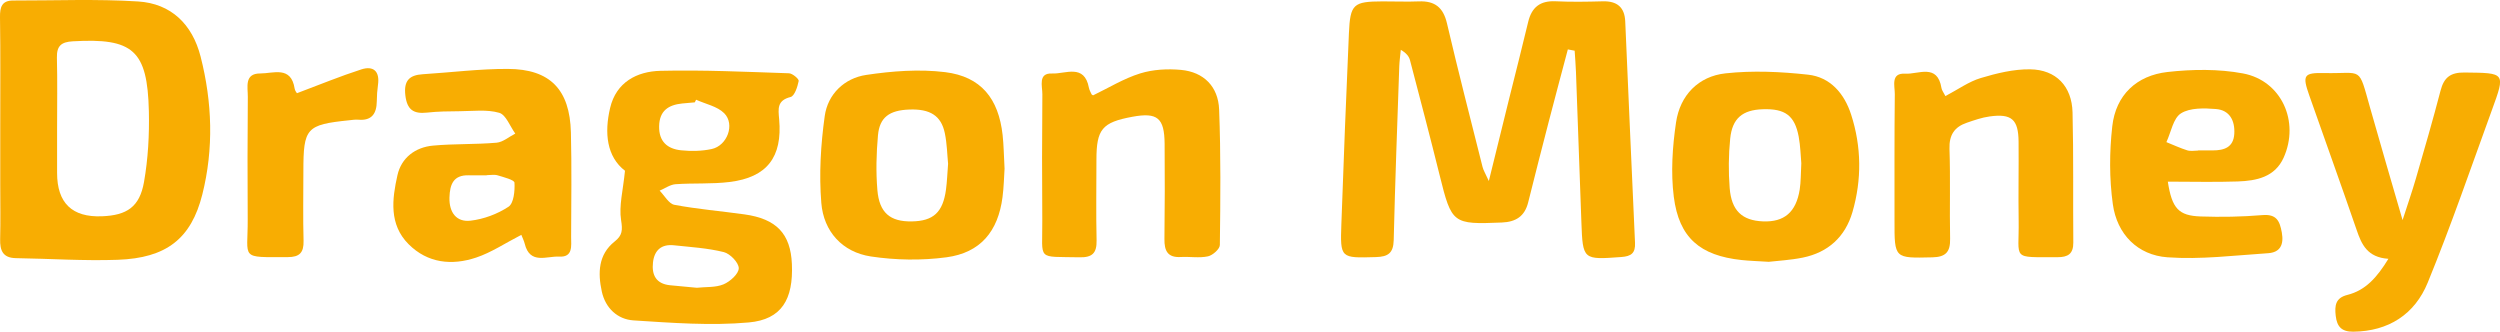
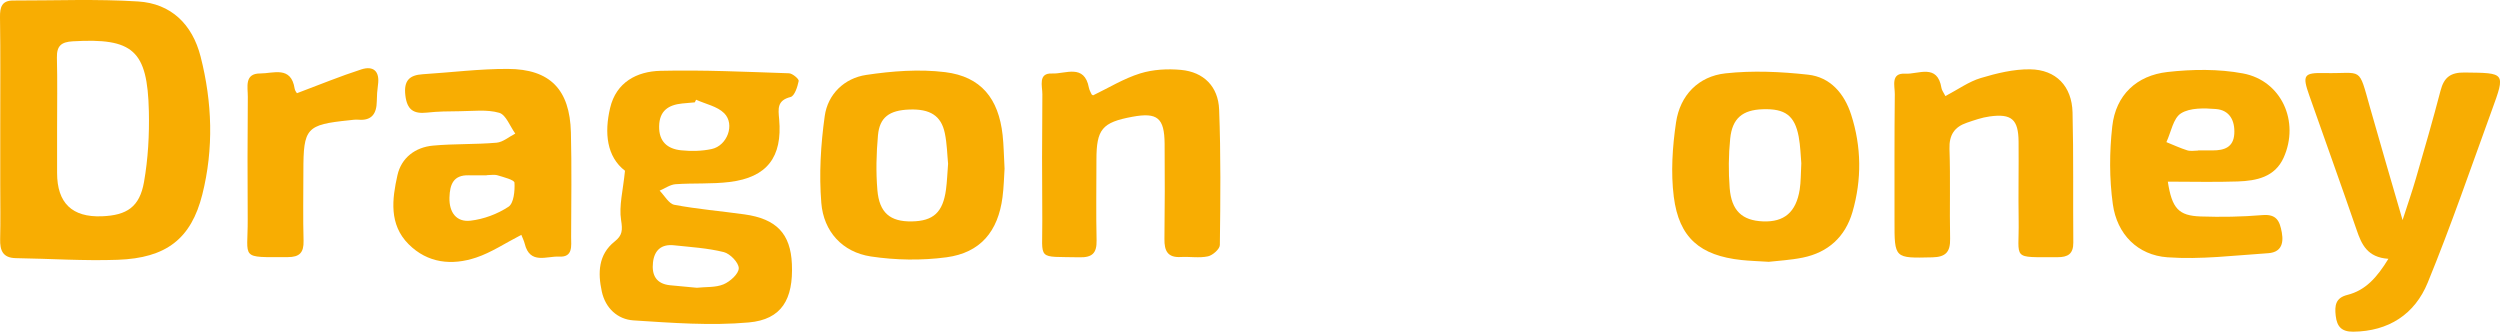
<svg xmlns="http://www.w3.org/2000/svg" width="505" height="67" viewBox="0 0 505 67" fill="none">
  <g clip-path="url(#clip0_4130_3556)">
-     <path d="M316.699 9.997C315.429 14.795 314.143 19.586 312.894 24.392C311.469 29.879 310.066 35.373 308.693 40.875C307.988 43.704 306.203 44.83 303.375 44.948C293.444 45.355 293.238 45.207 290.814 35.418C288.889 27.657 286.855 19.927 284.827 12.189C284.629 11.418 284.115 10.737 282.962 10.063C282.859 11.174 282.697 12.277 282.653 13.388C282.249 25.095 281.808 36.803 281.529 48.517C281.463 51.161 280.354 51.857 277.952 51.931C270.768 52.138 270.709 52.212 270.959 45.178C271.415 32.36 271.914 19.542 272.48 6.724C272.744 0.807 273.361 0.304 279.267 0.281C281.713 0.267 284.166 0.385 286.605 0.281C289.786 0.156 291.519 1.451 292.283 4.695C294.553 14.395 297.043 24.051 299.474 33.715C299.643 34.396 300.04 35.018 300.745 36.566C302.258 30.427 303.551 25.14 304.866 19.86C306.144 14.714 307.466 9.582 308.693 4.428C309.405 1.437 311.139 0.118 314.224 0.259C317.397 0.407 320.585 0.355 323.766 0.267C326.616 0.193 328.173 1.429 328.298 4.332C328.959 19.238 329.583 34.144 330.274 49.043C330.369 51.131 329.517 51.768 327.519 51.916C319.755 52.486 319.718 52.516 319.439 44.844C319.072 34.737 318.712 24.629 318.345 14.521C318.293 13.092 318.168 11.67 318.08 10.241C317.625 10.152 317.169 10.071 316.714 9.982L316.699 9.997Z" fill="#F8AD02" />
    <path d="M0.051 26.08C0.044 18.549 0.117 11.026 -4.51425e-05 3.495C-0.029 1.407 0.382 0.096 2.674 0.104C11.084 0.118 19.524 -0.237 27.905 0.296C34.546 0.718 38.85 4.88 40.525 11.441C42.883 20.675 43.191 30.035 40.87 39.276C38.615 48.243 33.583 52.131 23.785 52.479C16.946 52.723 10.085 52.249 3.232 52.146C0.595 52.109 -0.029 50.635 0.029 48.295C0.125 44.593 0.051 40.89 0.051 37.188C0.051 33.485 0.051 29.783 0.051 26.08ZM11.532 26.058C11.532 29.013 11.532 31.967 11.532 34.922C11.532 41.009 14.556 43.931 20.604 43.689C25.643 43.489 28.199 41.801 29.088 36.773C29.911 32.093 30.182 27.243 30.072 22.481C29.786 10.115 26.884 7.649 14.698 8.345C12.377 8.479 11.437 9.264 11.496 11.663C11.613 16.461 11.532 21.267 11.532 26.065V26.058Z" fill="#F8AD02" />
    <path d="M126.247 34.492C122.552 31.649 122.052 26.85 123.242 21.815C124.469 16.595 128.663 14.417 133.416 14.306C142.061 14.099 150.722 14.514 159.375 14.803C160.087 14.825 161.417 15.965 161.336 16.358C161.101 17.542 160.498 19.393 159.698 19.593C156.928 20.29 157.2 21.985 157.391 24.103C158.067 31.752 154.931 35.825 147.401 36.758C143.795 37.21 140.1 36.951 136.464 37.21C135.362 37.291 134.319 38.061 133.247 38.513C134.231 39.505 135.098 41.157 136.222 41.371C140.893 42.253 145.661 42.645 150.376 43.304C156.862 44.208 159.698 47.221 159.962 53.323C160.271 60.439 157.92 64.534 151.258 65.134C143.56 65.823 135.715 65.215 127.958 64.719C124.763 64.512 122.302 62.261 121.567 58.899C120.752 55.152 120.826 51.427 124.168 48.776C125.74 47.525 125.776 46.496 125.461 44.474C125.005 41.571 125.857 38.461 126.247 34.492ZM140.746 58.129C142.59 57.929 144.551 58.107 146.16 57.433C147.482 56.877 149.223 55.315 149.23 54.182C149.23 53.056 147.482 51.242 146.211 50.924C142.935 50.109 139.505 49.909 136.126 49.547C133.629 49.28 132.182 50.524 131.903 53.005C131.616 55.574 132.549 57.329 135.333 57.618C137.14 57.803 138.954 57.959 140.754 58.129H140.746ZM140.607 20.149C140.519 20.326 140.438 20.497 140.35 20.675C139.498 20.749 138.646 20.815 137.794 20.904C135.039 21.193 133.203 22.348 133.144 25.503C133.085 28.628 134.848 30.072 137.566 30.36C139.601 30.575 141.745 30.531 143.743 30.108C146.902 29.442 148.518 25.11 146.292 22.874C144.889 21.467 142.531 21.023 140.607 20.141V20.149Z" fill="#F8AD02" />
    <path d="M105.319 47.436C102.029 49.124 99.252 51.005 96.189 52.027C91.282 53.671 86.383 53.182 82.526 49.317C78.552 45.333 79.199 40.209 80.286 35.381C81.079 31.863 83.893 29.738 87.477 29.412C91.73 29.02 96.035 29.198 100.295 28.827C101.603 28.716 102.822 27.628 104.085 26.984C103.02 25.517 102.205 23.177 100.839 22.785C98.349 22.067 95.528 22.452 92.847 22.467C90.643 22.481 88.432 22.504 86.243 22.748C83.533 23.044 82.218 22.163 81.88 19.253C81.535 16.291 82.695 15.165 85.398 14.995C91.135 14.632 96.865 13.899 102.594 13.921C111.122 13.951 115.103 18.09 115.324 26.754C115.5 33.781 115.39 40.824 115.368 47.858C115.368 49.65 115.787 51.998 112.959 51.835C110.446 51.694 107.038 53.501 105.988 49.213C105.848 48.636 105.562 48.095 105.305 47.429L105.319 47.436ZM98.349 35.373V35.41C97.136 35.41 95.924 35.44 94.713 35.41C91.591 35.314 90.864 37.239 90.79 39.905C90.709 42.926 92.208 44.904 95.036 44.578C97.702 44.274 100.486 43.237 102.726 41.757C103.784 41.053 104.019 38.55 103.924 36.899C103.887 36.329 101.749 35.795 100.523 35.418C99.854 35.218 99.076 35.381 98.349 35.381V35.373Z" fill="#F8AD02" />
    <path d="M437.899 36.684C438.737 42.105 440.066 43.571 444.532 43.726C448.675 43.867 452.855 43.8 456.983 43.452C459.84 43.208 460.501 44.593 460.927 46.969C461.375 49.45 460.575 50.983 458.165 51.146C451.393 51.59 444.562 52.457 437.833 51.975C431.817 51.546 427.638 47.34 426.793 41.253C426.073 36.099 426.095 30.716 426.676 25.532C427.381 19.164 431.634 15.239 437.833 14.543C442.858 13.98 448.139 13.906 453.082 14.832C460.854 16.283 464.585 24.57 461.287 31.863C459.517 35.781 455.8 36.521 452.047 36.654C447.434 36.817 442.806 36.691 437.907 36.691L437.899 36.684ZM444.033 30.412V30.383C445.01 30.383 445.987 30.383 446.964 30.383C449.263 30.383 451.158 29.79 451.327 27.035C451.488 24.347 450.372 22.237 447.617 22.022C445.252 21.837 442.402 21.741 440.558 22.896C438.987 23.881 438.553 26.702 437.613 28.709C439.023 29.279 440.404 29.923 441.844 30.375C442.512 30.582 443.298 30.412 444.033 30.412Z" fill="#F8AD02" />
    <path d="M357.29 52.886C354.94 52.738 353.346 52.694 351.767 52.523C343.429 51.627 339.154 48.051 338.104 39.735C337.487 34.825 337.832 29.664 338.559 24.733C339.367 19.223 343.099 15.41 348.549 14.817C354.044 14.218 359.707 14.477 365.223 15.084C369.711 15.573 372.554 18.883 373.928 23.148C376.029 29.649 376.095 36.277 374.2 42.823C372.738 47.851 369.278 50.99 364.173 52.035C361.668 52.546 359.09 52.672 357.283 52.886H357.29ZM363.864 32.974C363.732 31.523 363.696 29.531 363.336 27.598C362.528 23.318 360.581 21.911 356.064 22.067C351.994 22.207 349.908 23.888 349.497 28.02C349.166 31.316 349.137 34.677 349.394 37.98C349.747 42.564 351.921 44.548 356.115 44.719C360.405 44.896 362.807 42.875 363.541 38.291C363.791 36.714 363.747 35.092 363.864 32.974Z" fill="#F8AD02" />
    <path d="M202.925 33.996C202.815 35.655 202.779 37.758 202.507 39.831C201.611 46.747 198.048 51.057 191.18 51.975C186.17 52.642 180.911 52.56 175.909 51.805C170.157 50.931 166.374 46.77 165.904 40.986C165.434 35.188 165.787 29.22 166.595 23.444C167.219 18.986 170.591 15.787 174.969 15.136C180.213 14.351 185.693 13.929 190.923 14.573C198.18 15.476 201.713 19.912 202.529 27.272C202.756 29.353 202.779 31.456 202.918 33.981L202.925 33.996ZM191.518 33.137C191.334 31.279 191.305 29.035 190.85 26.88C190.115 23.355 187.86 21.97 183.673 22.126C179.662 22.274 177.672 23.688 177.349 27.346C177.018 31.005 176.923 34.737 177.231 38.395C177.62 43.008 179.831 44.792 184.158 44.726C188.543 44.659 190.468 42.904 191.092 38.284C191.305 36.699 191.356 35.092 191.511 33.13L191.518 33.137Z" fill="#F8AD02" />
    <path d="M482.449 52.279C478.174 51.983 477.043 49.369 476.037 46.436C472.915 37.358 469.654 28.331 466.473 19.275C465.033 15.188 465.342 14.669 469.514 14.758C477.366 14.928 476.323 13.173 478.762 21.778C480.797 28.983 482.912 36.158 485.321 44.459C486.401 41.112 487.275 38.609 488.01 36.062C489.721 30.16 491.44 24.259 492.99 18.312C493.688 15.617 495.017 14.61 497.867 14.647C506.08 14.743 506.138 14.632 503.369 22.222C499.124 33.885 495.091 45.644 490.39 57.114C487.782 63.475 482.493 66.933 475.354 67C473.047 67.022 472.063 66.022 471.813 63.779C471.585 61.705 471.769 60.18 474.164 59.573C477.829 58.655 480.15 56.063 482.457 52.279H482.449Z" fill="#F8AD02" />
    <path d="M392.974 19.408C395.56 18.046 397.712 16.483 400.107 15.765C403.332 14.795 406.762 13.958 410.089 14.003C415.327 14.069 418.522 17.424 418.654 22.704C418.874 31.456 418.728 40.224 418.808 48.984C418.83 51.287 417.721 51.953 415.642 51.953C406.137 51.923 407.9 52.627 407.768 44.548C407.68 39.246 407.805 33.937 407.753 28.628C407.717 24.11 406.343 22.904 401.884 23.526C400.327 23.74 398.799 24.281 397.301 24.792C394.818 25.636 393.702 27.243 393.797 30.072C394.003 36.114 393.797 42.164 393.922 48.206C393.981 50.865 393.07 51.923 390.33 51.983C382.669 52.16 382.676 52.257 382.691 44.548C382.698 36.032 382.654 27.517 382.75 19.001C382.764 17.379 381.861 14.699 384.858 14.884C387.48 15.047 391.366 12.744 392.181 17.802C392.255 18.253 392.592 18.66 392.974 19.408Z" fill="#F8AD02" />
    <path d="M220.804 19.26C223.956 17.742 227.004 15.861 230.309 14.832C232.91 14.025 235.863 13.862 238.595 14.121C243.127 14.551 246.087 17.461 246.264 22.126C246.616 31.241 246.528 40.372 246.411 49.495C246.403 50.302 244.956 51.583 244.001 51.783C242.246 52.16 240.351 51.812 238.522 51.916C235.863 52.072 235.179 50.665 235.216 48.273C235.297 41.86 235.304 35.448 235.253 29.035C235.209 23.807 233.784 22.659 228.752 23.585C222.626 24.718 221.48 26.095 221.48 32.278C221.48 37.706 221.385 43.134 221.51 48.554C221.568 51.139 220.628 52.027 218.079 51.975C209.257 51.783 210.609 52.775 210.543 44.585C210.477 36.077 210.484 27.561 210.557 19.053C210.572 17.416 209.625 14.706 212.541 14.847C215.163 14.973 219.042 12.803 219.96 17.727C220.048 18.194 220.305 18.623 220.503 19.06C220.547 19.149 220.702 19.194 220.797 19.253L220.804 19.26Z" fill="#F8AD02" />
    <path d="M59.976 18.831C64.618 17.091 68.754 15.38 72.992 14.018C75.416 13.24 76.738 14.38 76.356 17.113C76.202 18.209 76.121 19.327 76.114 20.43C76.084 22.955 75.1 24.429 72.353 24.177C71.751 24.125 71.133 24.236 70.524 24.296C61.871 25.192 61.283 25.843 61.283 34.574C61.283 39.261 61.188 43.956 61.32 48.643C61.386 51.042 60.49 51.938 58.132 51.938C48.304 51.953 50.089 52.427 50.037 44.348C49.986 36.084 49.986 27.813 50.059 19.549C50.074 17.616 49.303 14.825 52.572 14.839C55.187 14.854 58.8 13.233 59.52 17.905C59.586 18.349 59.946 18.757 59.983 18.831H59.976Z" fill="#F8AD02" />
  </g>
  <defs>
    <clipPath id="clip0_4130_3556">
      <rect width="505" height="67" fill="white" />
    </clipPath>
  </defs>
</svg>